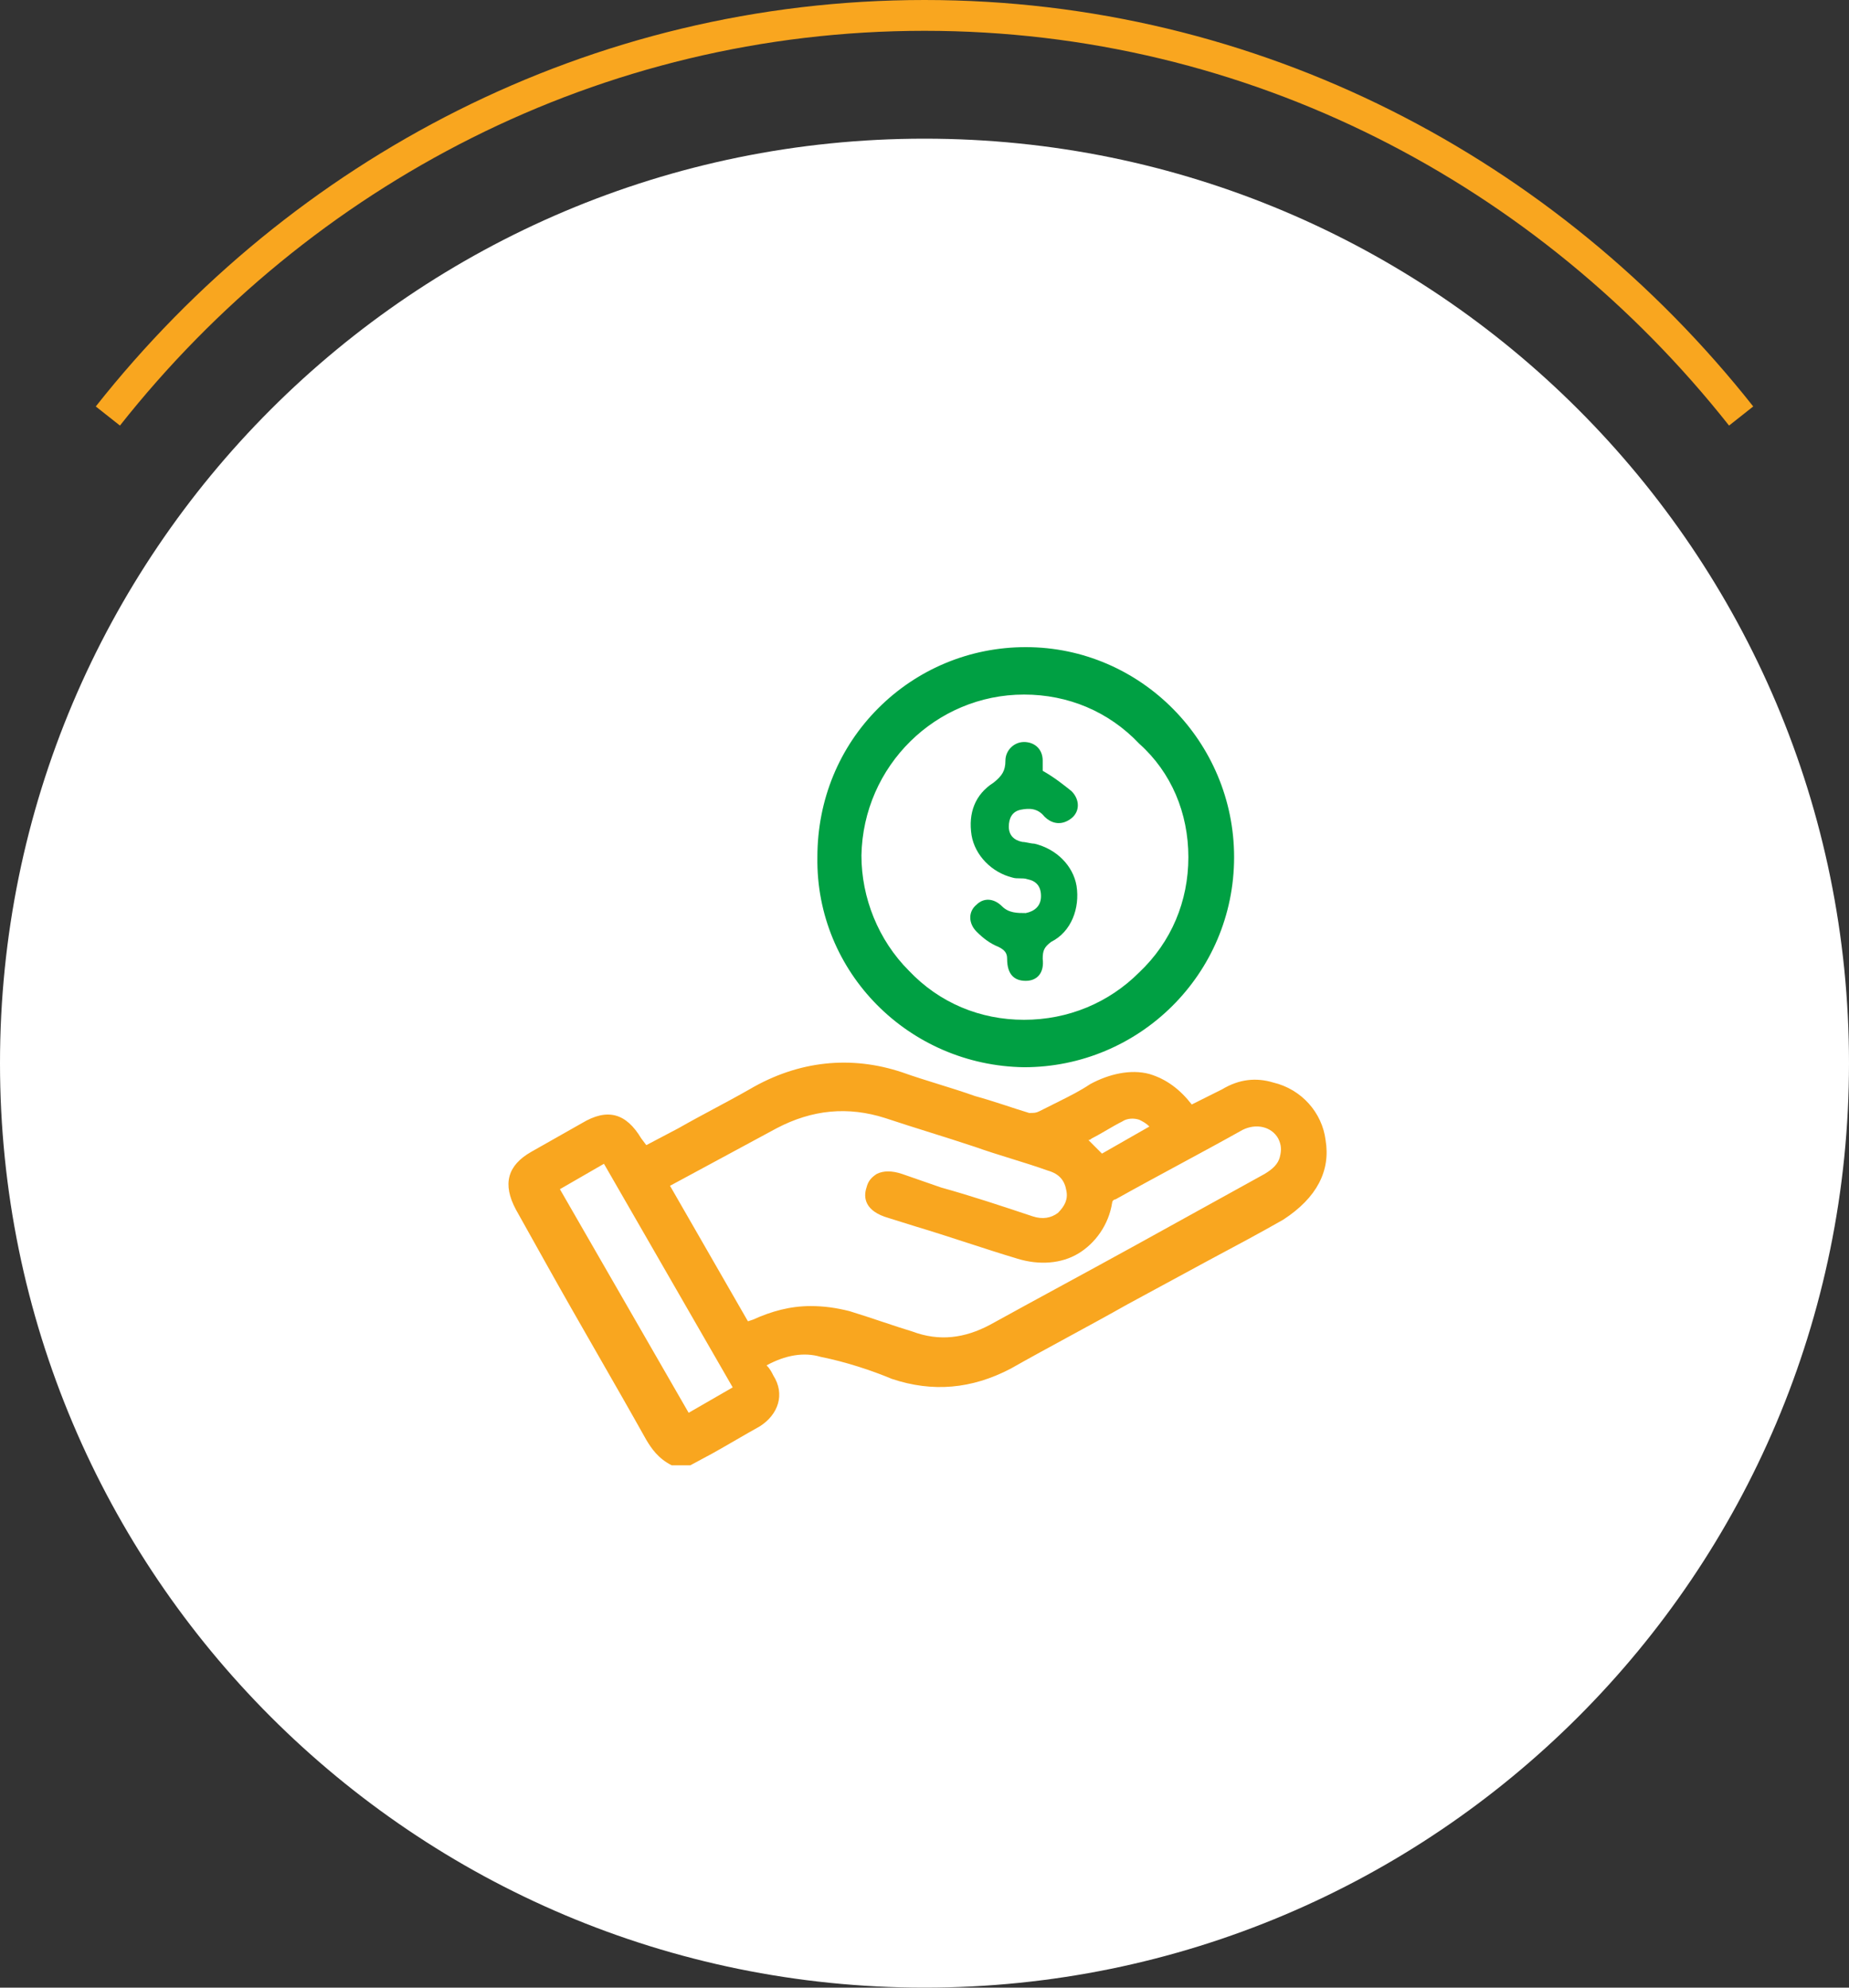
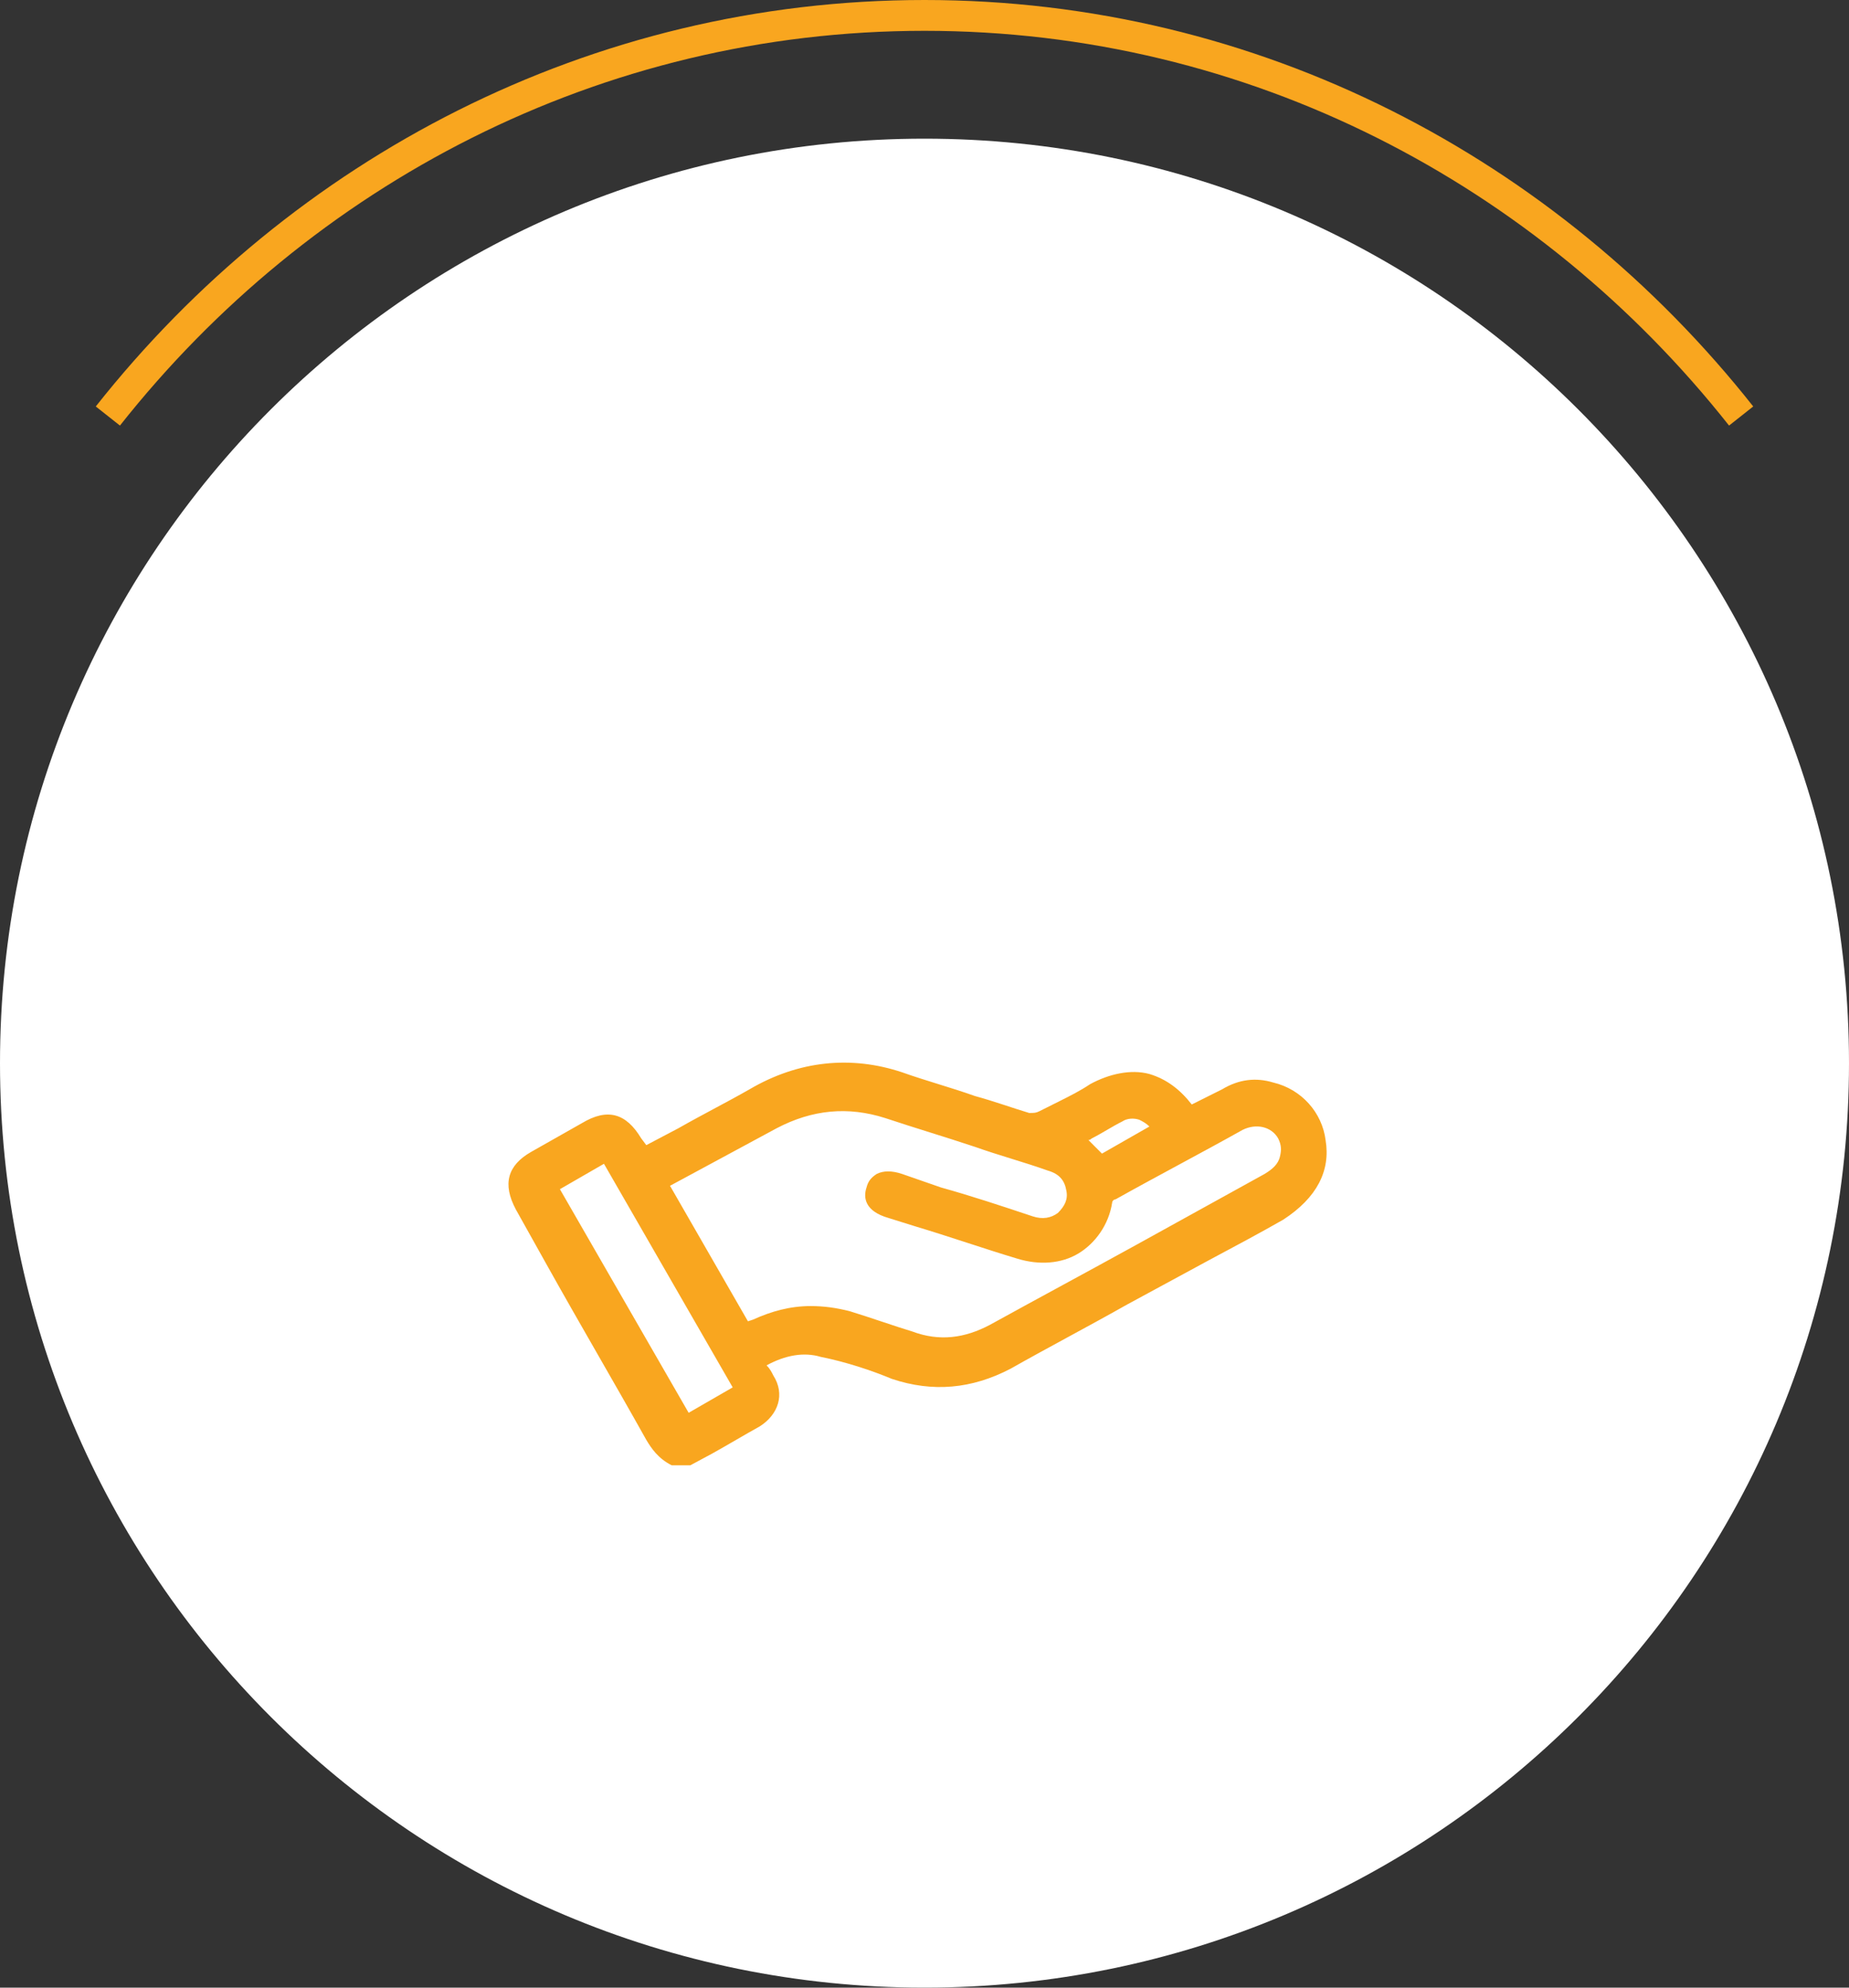
<svg xmlns="http://www.w3.org/2000/svg" width="120" height="129" viewBox="0 0 120 129" fill="none">
  <rect x="0" y="0" width="120" height="129" fill="#333333" stroke="none" />
  <g clip-path="url(#clip0_452_1979)">
    <g clip-path="url(#clip1_452_1979)">
      <path d="M60 129C93.137 129 120 102.137 120 69C120 35.863 93.137 9 60 9C26.863 9 0 35.863 0 69C0 102.137 26.863 129 60 129Z" fill="white" />
      <path d="M7 27C19.54 11.132 38.625 1 60 1C81.375 1 100.459 11.132 113 27" stroke="#F9A61F" stroke-width="2" />
      <path d="M86.03 73.992C85.81 72.233 84.491 70.694 82.622 70.254C81.523 69.924 80.423 70.034 79.324 70.694L77.345 71.683C76.575 70.694 75.696 70.034 74.597 69.704C73.387 69.375 71.958 69.704 70.749 70.364C70.089 70.804 69.429 71.134 68.77 71.463C68.33 71.683 67.89 71.903 67.451 72.123C67.231 72.233 67.121 72.233 66.791 72.233C65.692 71.903 64.482 71.463 63.273 71.134C61.734 70.584 60.085 70.144 58.546 69.594C55.247 68.495 51.839 68.825 48.651 70.694C47.112 71.573 45.573 72.343 44.034 73.222L41.945 74.322L41.615 73.882C40.626 72.233 39.416 71.903 37.767 72.893L34.469 74.761C32.93 75.641 32.6 76.85 33.48 78.499L35.569 82.237C37.657 85.975 39.856 89.713 41.945 93.451C42.275 94.001 42.715 94.66 43.594 95.1H44.803L46.233 94.331C47.222 93.781 48.321 93.121 49.311 92.572C50.52 91.802 50.96 90.483 50.19 89.273C50.08 89.053 49.97 88.834 49.751 88.614C50.96 87.954 52.169 87.734 53.269 88.064C54.918 88.394 56.567 88.944 57.886 89.493C60.524 90.373 63.053 90.153 65.582 88.834C68.11 87.404 70.639 86.085 73.167 84.656L78.444 81.797C80.093 80.918 81.742 80.038 83.282 79.159C85.48 77.73 86.36 75.971 86.03 73.992ZM68.66 78.719C68.22 79.049 67.67 79.159 67.011 78.939C65.032 78.279 63.053 77.62 61.074 77.07L58.546 76.191C57.886 75.971 57.336 75.971 56.897 76.191C56.567 76.411 56.347 76.63 56.237 77.07C56.017 77.73 56.127 78.609 57.666 79.049L59.425 79.599C61.624 80.258 63.823 81.028 66.021 81.688C67.451 82.127 68.88 82.017 69.979 81.358C71.079 80.698 71.958 79.489 72.178 78.06C72.178 77.95 72.288 77.84 72.398 77.84C75.146 76.301 77.895 74.871 80.643 73.332C81.523 72.893 82.512 73.112 82.952 73.882C83.172 74.322 83.172 74.652 83.062 75.091C82.952 75.531 82.622 75.861 82.072 76.191L73.717 80.808C70.529 82.567 67.451 84.216 64.262 85.975C62.613 86.855 60.964 87.075 59.205 86.415C58.106 86.085 56.567 85.535 55.138 85.096C54.258 84.876 53.488 84.766 52.609 84.766C51.29 84.766 50.08 85.096 48.871 85.645L48.541 85.755L43.484 76.96L50.41 73.222C52.719 72.013 55.028 71.793 57.446 72.563C59.425 73.222 61.294 73.772 63.273 74.432C64.812 74.981 66.461 75.421 68 75.971C68.77 76.191 69.1 76.63 69.21 77.29C69.32 77.84 69.1 78.279 68.66 78.719ZM71.518 74.871L70.639 73.992C70.749 73.992 70.859 73.882 70.859 73.882C71.518 73.552 72.178 73.112 72.838 72.783C73.167 72.563 73.607 72.563 73.937 72.673C74.157 72.783 74.377 72.893 74.597 73.112L71.518 74.871ZM47.552 90.043L44.693 91.692L36.338 77.18L39.197 75.531L47.552 90.043Z" fill="#F9A61F" />
-       <path d="M66.461 69.265C73.936 69.265 80.093 63.218 80.093 55.632C80.093 48.157 74.046 42 66.571 42C62.943 42 59.535 43.429 57.006 45.958C54.477 48.486 53.048 51.894 53.048 55.632C52.938 63.108 58.985 69.155 66.461 69.265ZM66.461 45.078C69.319 45.078 71.958 46.178 73.936 48.267C76.025 50.135 77.125 52.774 77.125 55.632C77.125 58.491 76.025 61.129 73.936 63.108C71.958 65.087 69.319 66.186 66.461 66.186C63.602 66.186 60.964 65.087 58.985 62.998C57.006 61.019 55.907 58.271 55.907 55.522C56.017 49.696 60.744 45.078 66.461 45.078Z" fill="#00A043" />
-       <path d="M66.571 59.26C66.022 59.26 65.472 59.26 65.032 58.821C64.482 58.271 63.823 58.271 63.383 58.711C62.833 59.15 62.833 59.92 63.383 60.469C63.823 60.909 64.263 61.239 64.812 61.459C65.252 61.679 65.362 61.899 65.362 62.228C65.362 63.218 65.802 63.658 66.571 63.658C67.341 63.658 67.781 63.108 67.671 62.228C67.671 61.679 67.781 61.459 68.22 61.129C69.54 60.469 70.089 58.93 69.869 57.501C69.649 56.182 68.55 55.083 67.121 54.753C66.901 54.753 66.571 54.643 66.351 54.643C65.802 54.533 65.472 54.203 65.472 53.653C65.472 53.104 65.692 52.664 66.241 52.554C66.791 52.444 67.341 52.444 67.781 52.994C68.33 53.543 68.99 53.543 69.54 53.104C70.089 52.664 70.089 51.894 69.54 51.345C68.99 50.905 68.44 50.465 67.671 50.025C67.671 49.916 67.671 49.696 67.671 49.366C67.671 48.596 67.121 48.157 66.461 48.157C65.802 48.157 65.252 48.706 65.252 49.366C65.252 50.025 65.032 50.355 64.482 50.795C63.273 51.565 62.833 52.774 63.053 54.203C63.273 55.522 64.372 56.622 65.692 56.952C66.022 57.062 66.351 56.952 66.681 57.062C67.231 57.171 67.561 57.501 67.561 58.161C67.561 58.821 67.121 59.15 66.571 59.26Z" fill="#00A043" />
    </g>
  </g>
  <defs>
    <clipPath id="clip0_452_1979">
      <rect width="120" height="129" fill="white" />
    </clipPath>
    <clipPath id="clip1_452_1979">
      <rect width="120" height="129" fill="white" />
    </clipPath>
  </defs>
</svg>